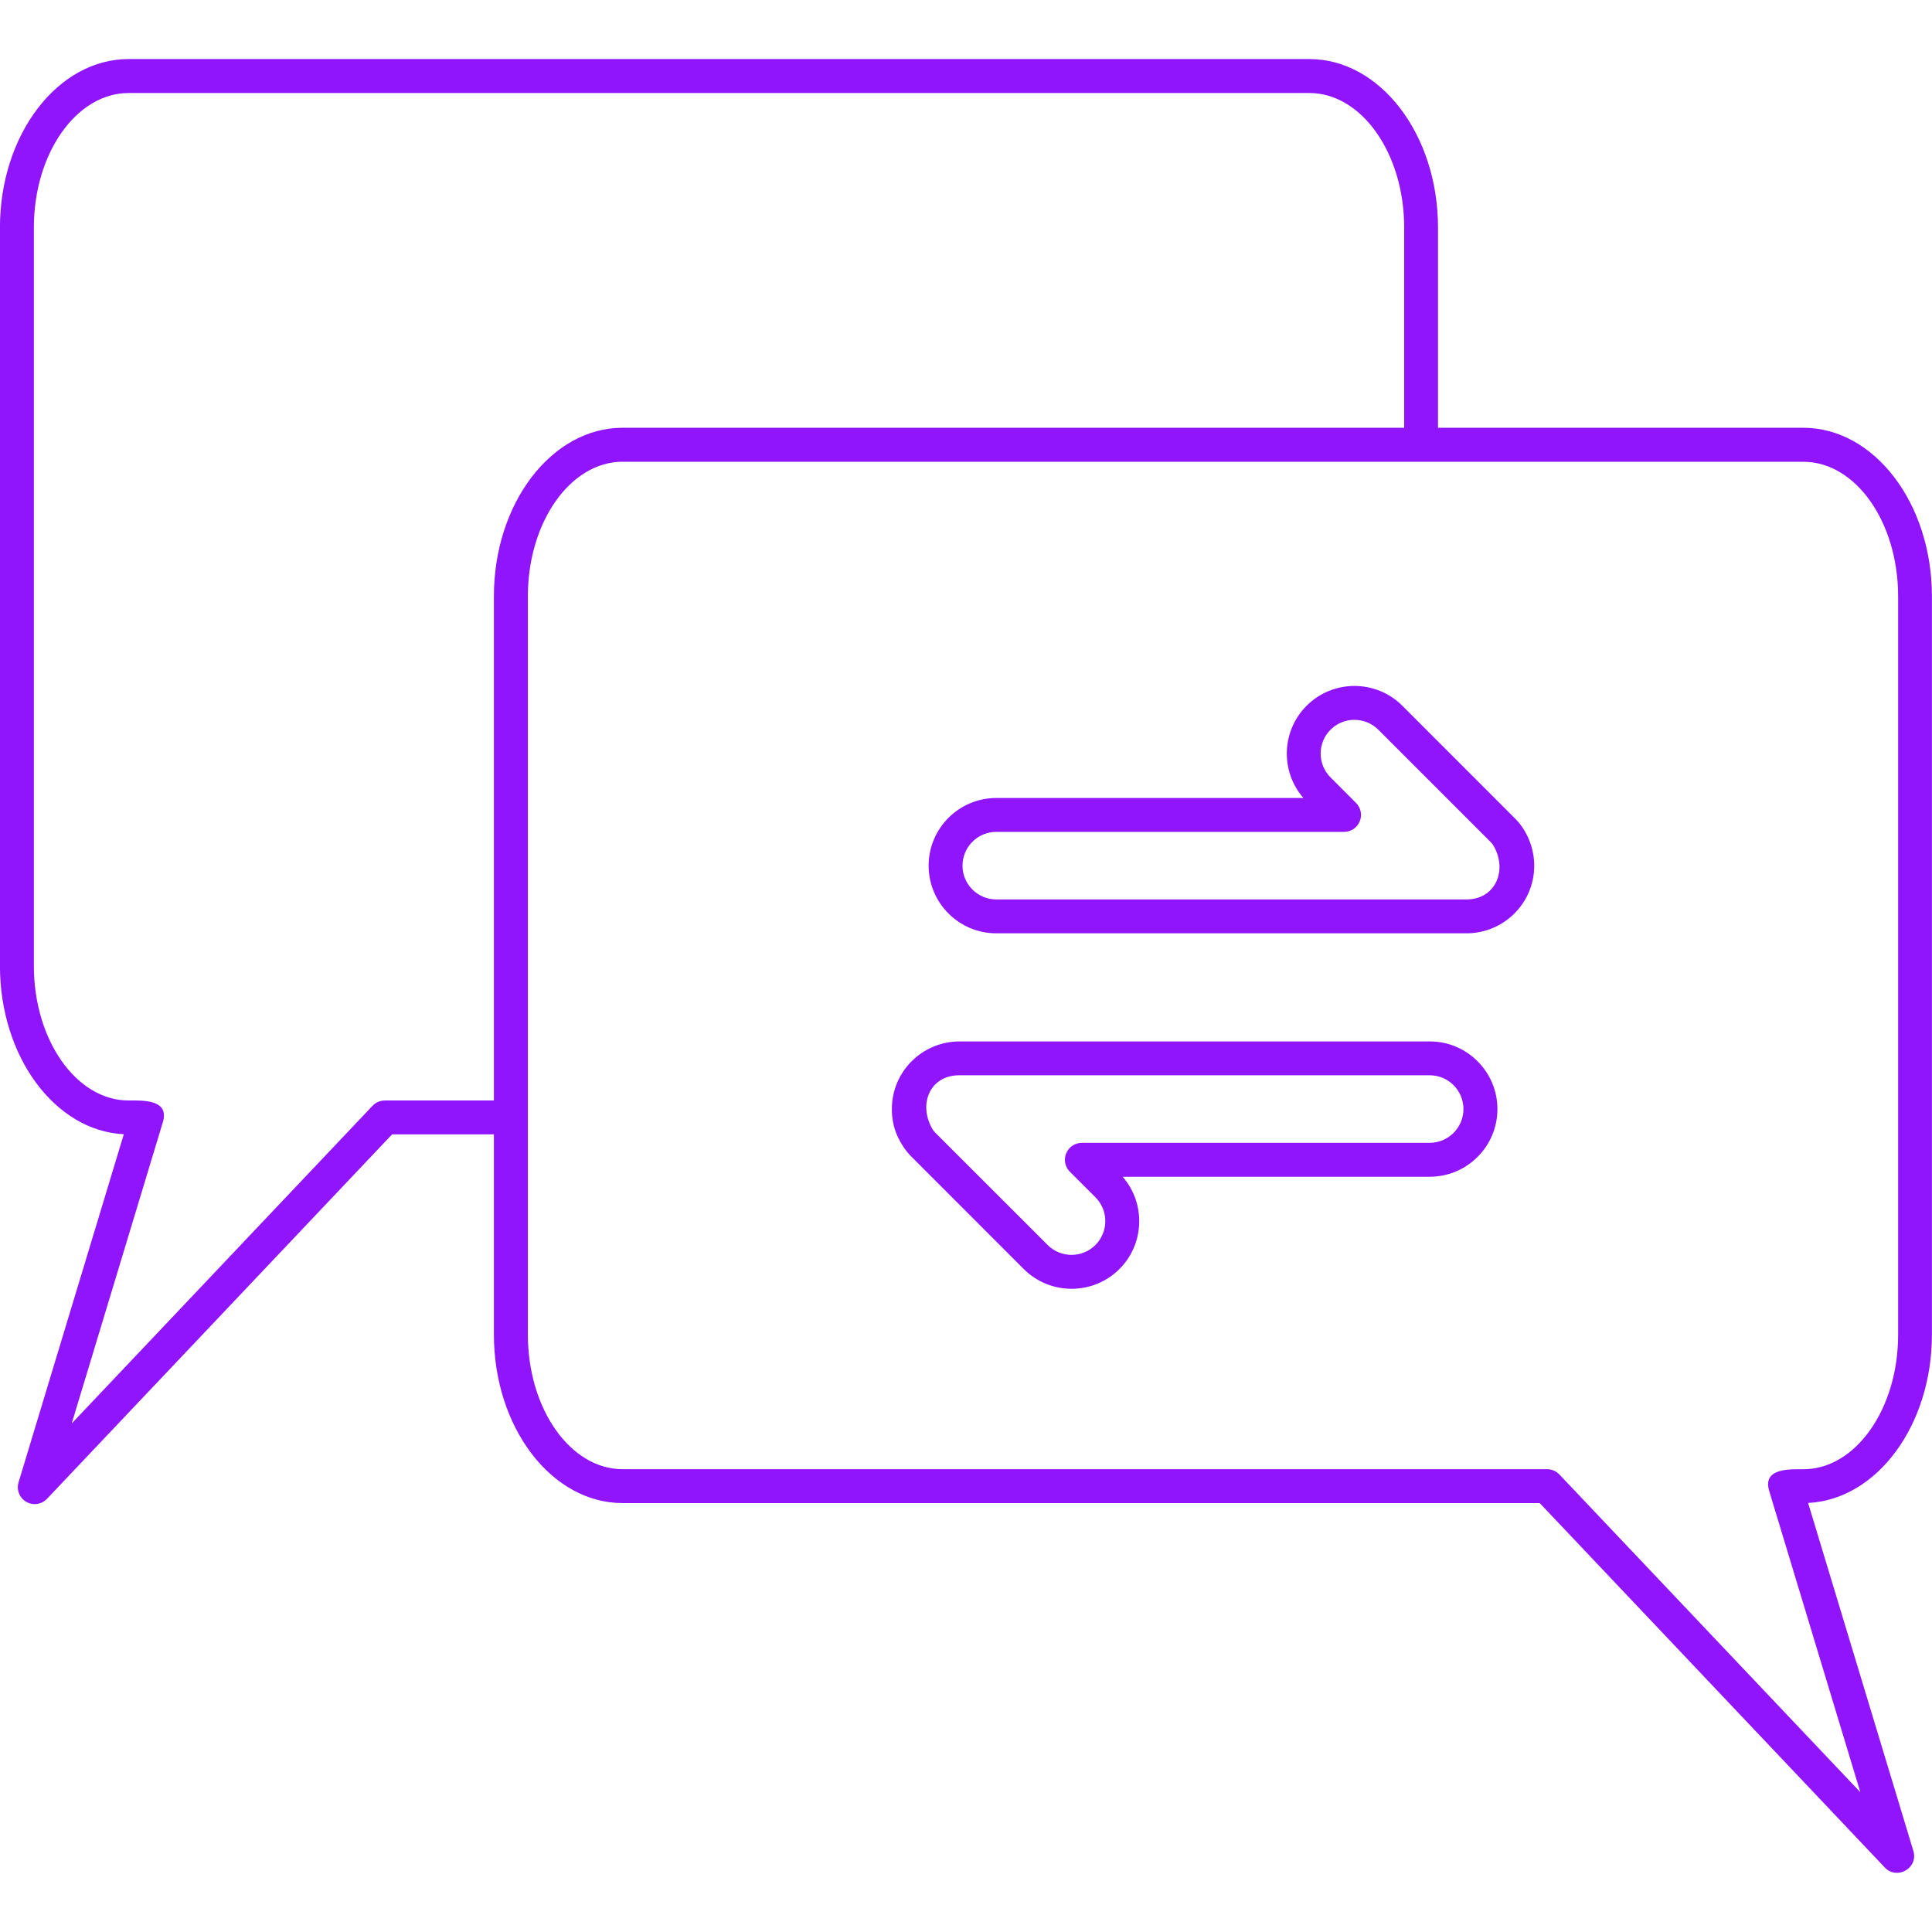
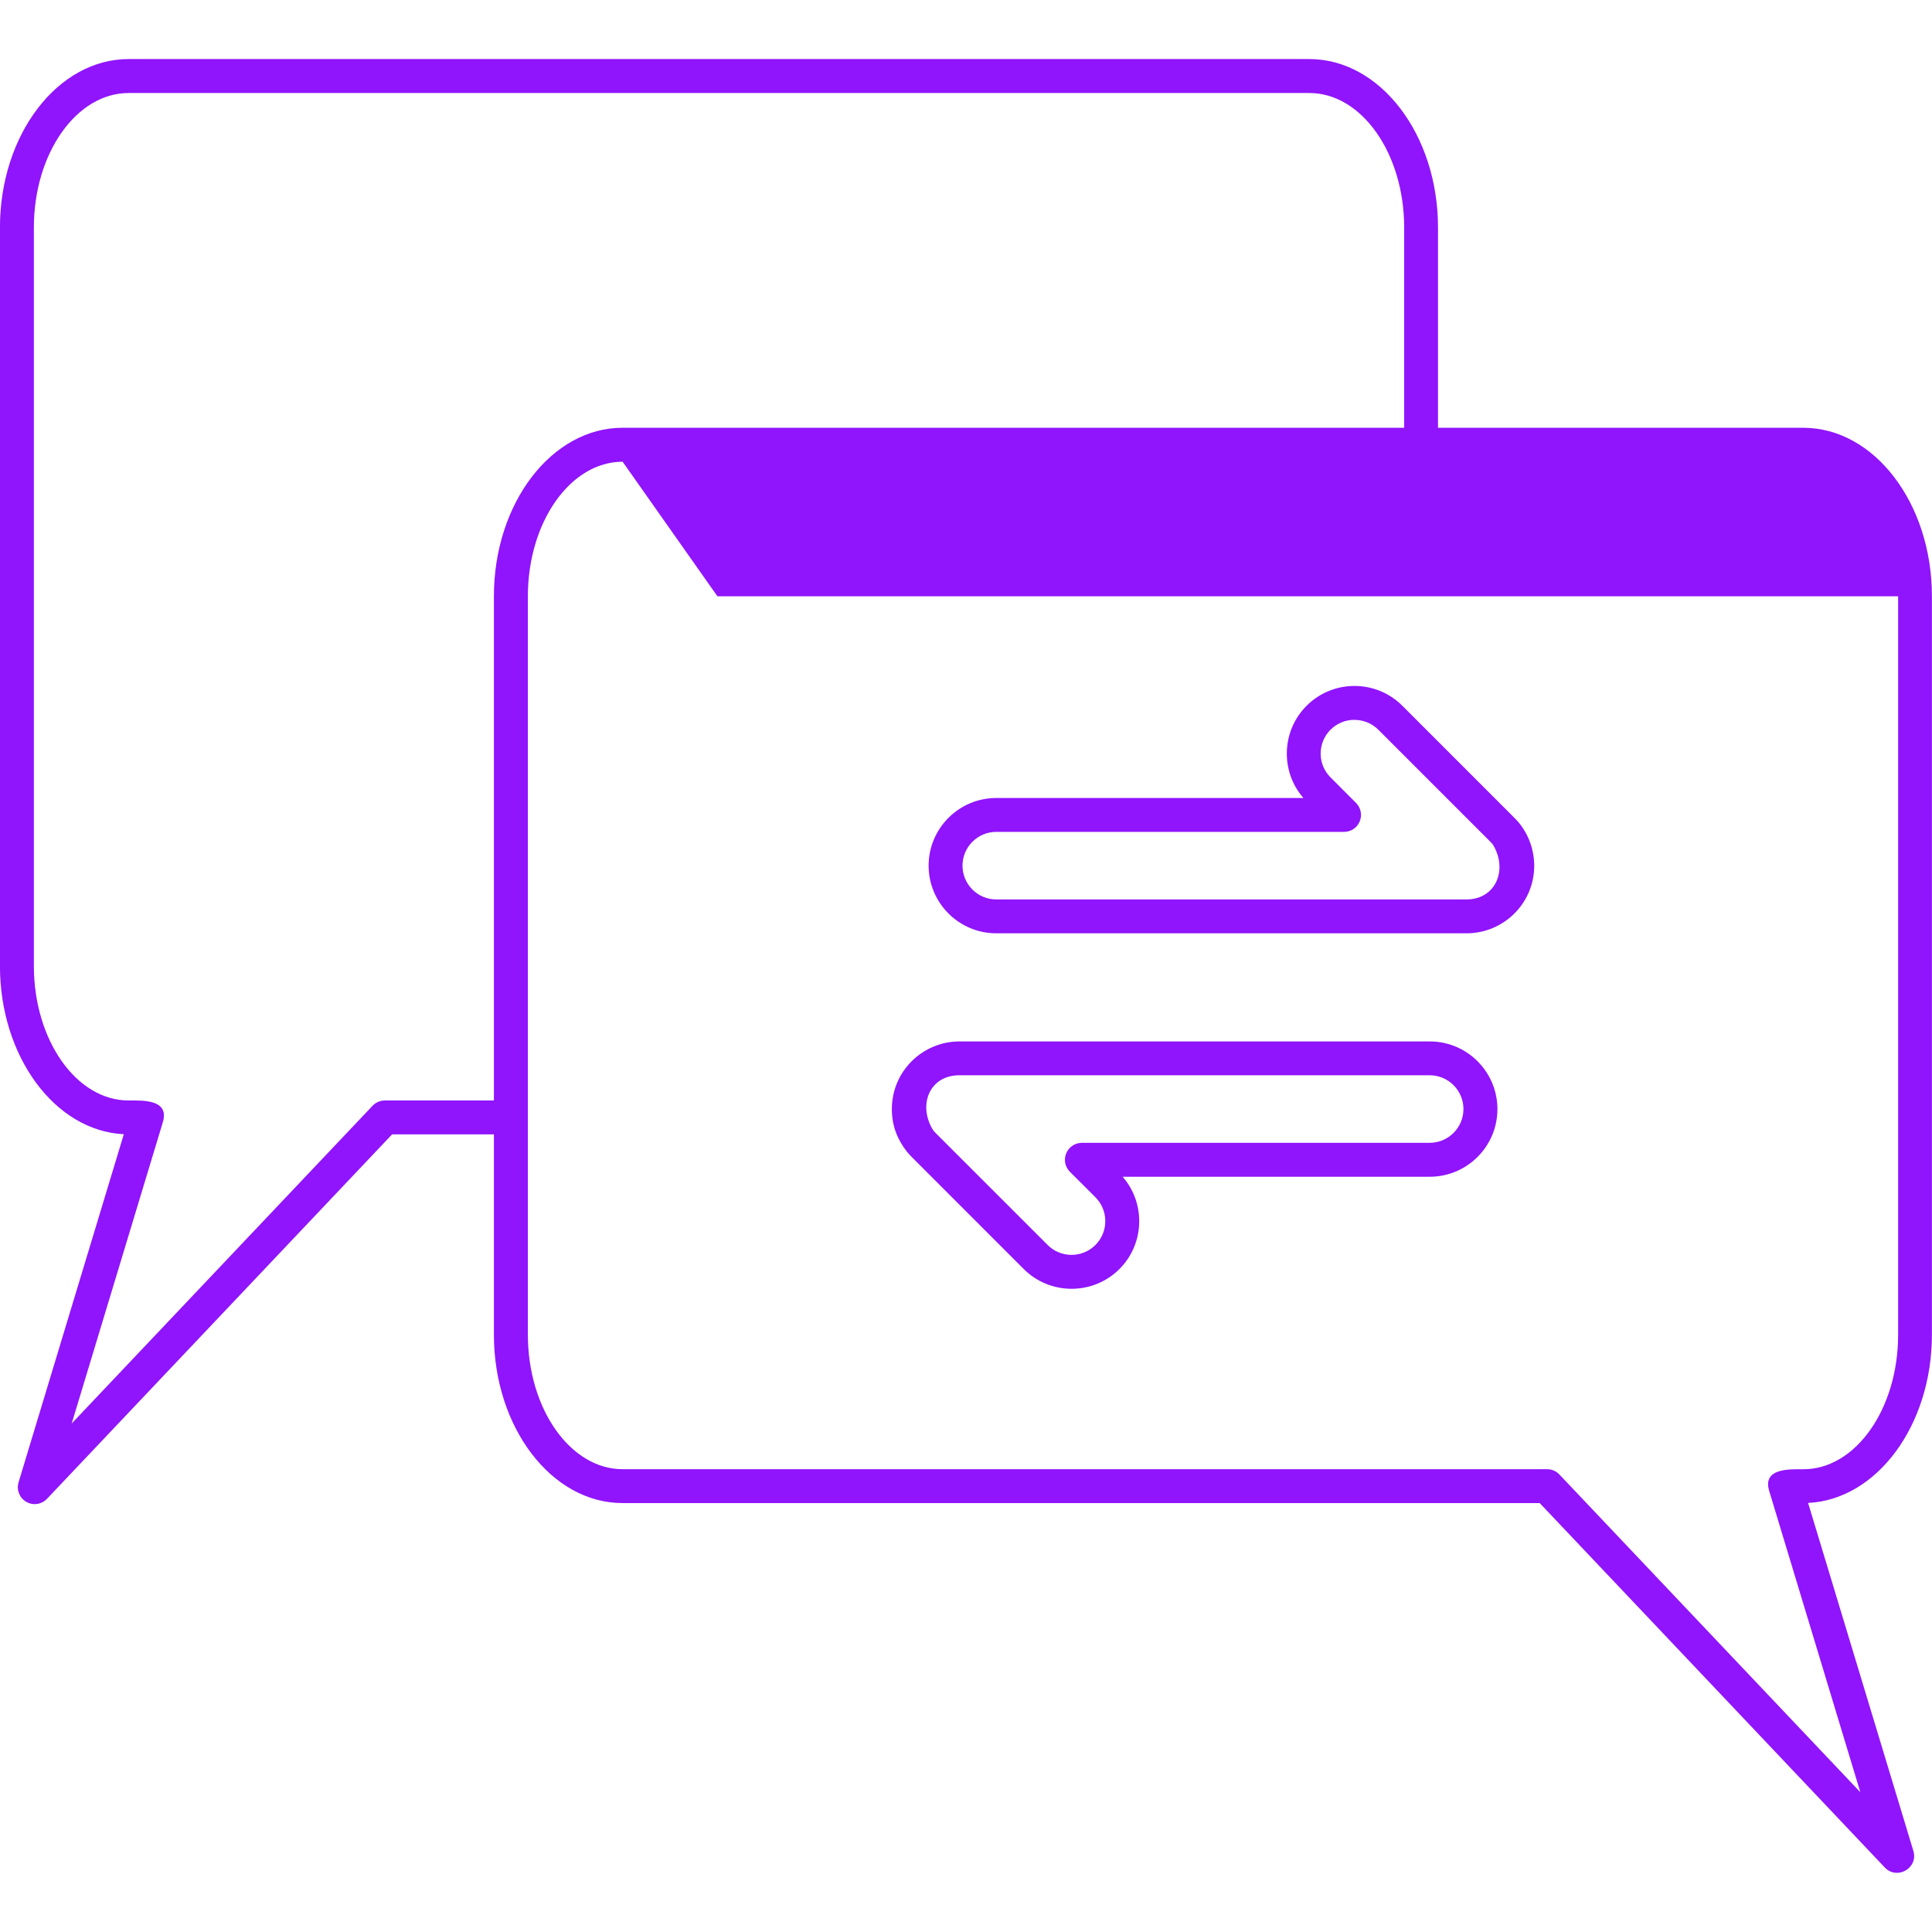
<svg xmlns="http://www.w3.org/2000/svg" xml:space="preserve" width="300" height="300" style="shape-rendering:geometricPrecision; text-rendering:geometricPrecision; image-rendering:optimizeQuality; fill-rule:evenodd; clip-rule:evenodd" viewBox="0 0 43.349 43.349" version="1.1">
  <g width="100%" height="100%" transform="matrix(1,0,0,1,0,0)">
    <defs>
      <style type="text/css">
   
    .fil0 {fill:url(#id0);fill-rule:nonzero}
   
  </style>
      <linearGradient id="id0" gradientUnits="userSpaceOnUse" x1="-2.481" y1="13.089" x2="45.831" y2="30.43">
        <stop stop-opacity="1" stop-color="#9014fc" offset="0" />
        <stop stop-opacity="1" stop-color="#9014fc" offset="0.5" />
        <stop stop-opacity="1" stop-color="#9014fc" offset="1" />
      </linearGradient>
    </defs>
    <g id="Layer_x0020_1">
-       <path class="" d="M13.97 10.36c-1.172,0 -2.126,1.354 -2.126,3.018l0 11.695 0 4.874c0,1.665 0.954,3.018 2.126,3.018l20.744 0c0.104,0 0.204,0.043 0.275,0.119l6.752 7.129 -2.044 -6.757c-0.159,-0.52 0.457,-0.49 0.766,-0.49 1.172,0 2.126,-1.354 2.126,-3.018l0 -16.569c0,-1.665 -0.954,-3.018 -2.126,-3.018l-8.576 0 -17.916 0zm6.97 15.002c0.018,0.023 0.037,0.044 0.056,0.063l2.511 2.51c0.295,0.295 0.775,0.295 1.071,0 0.142,-0.143 0.222,-0.334 0.222,-0.536 0,-0.202 -0.079,-0.393 -0.222,-0.536l-0.573 -0.572c-0.109,-0.109 -0.141,-0.272 -0.082,-0.414 0.059,-0.142 0.197,-0.235 0.352,-0.235l7.803 0c0.418,0 0.758,-0.34 0.758,-0.758 0,-0.418 -0.34,-0.758 -0.758,-0.758l-10.551 0c-0.684,0 -0.936,0.683 -0.588,1.235zm3.103 3.555c-0.389,0 -0.778,-0.148 -1.074,-0.444l-2.507 -2.508c-0.037,-0.037 -0.075,-0.078 -0.111,-0.121 -0.219,-0.282 -0.34,-0.584 -0.34,-0.959 0,-0.852 0.692,-1.518 1.518,-1.518l10.551 0c0.837,0 1.518,0.681 1.518,1.518 0,0.837 -0.681,1.518 -1.518,1.518l-6.891 0c0.519,0.596 0.495,1.503 -0.071,2.07 -0.296,0.296 -0.685,0.444 -1.073,0.444zm6.347 -12.766c-0.419,0 -0.758,0.338 -0.758,0.757 0,0.202 0.079,0.393 0.223,0.536l0.571 0.572c0.109,0.109 0.142,0.273 0.082,0.415 -0.058,0.142 -0.197,0.234 -0.35,0.234l-7.804 0c-0.418,0 -0.758,0.34 -0.758,0.758 0,0.418 0.339,0.758 0.758,0.758l10.55 0c0.665,0 0.936,-0.681 0.589,-1.235 -0.019,-0.023 -0.037,-0.044 -0.057,-0.063l-2.51 -2.51c-0.148,-0.148 -0.342,-0.221 -0.536,-0.221zm2.514 4.79l-10.55 0c-0.837,0 -1.518,-0.681 -1.518,-1.518 0,-0.837 0.681,-1.518 1.518,-1.518l6.891 0c-0.519,-0.595 -0.495,-1.503 0.072,-2.07 0.592,-0.592 1.555,-0.592 2.148,0l2.507 2.508c0.289,0.277 0.452,0.683 0.452,1.08 0,0.852 -0.693,1.518 -1.518,1.518zm-32.124 12.808c-0.065,0 -0.13,-0.017 -0.191,-0.052 -0.152,-0.088 -0.224,-0.27 -0.172,-0.439l2.361 -7.809c-1.542,-0.075 -2.779,-1.74 -2.779,-3.776l0 -16.569c0,-2.084 1.295,-3.779 2.886,-3.779l26.493 0c1.592,0 2.887,1.695 2.887,3.779l0 4.494 8.196 0c1.592,0 2.886,1.695 2.886,3.779l0 16.569c0,2.036 -1.236,3.701 -2.778,3.776l2.362 7.808c0.115,0.386 -0.367,0.66 -0.641,0.372l-7.743 -8.177 -20.579 0c-1.591,0 -2.886,-1.695 -2.886,-3.779l0 -4.494 -2.284 0 -7.743 8.177c-0.074,0.078 -0.174,0.119 -0.276,0.119zm30.726 -24.15l0 -4.494c0,-1.664 -0.955,-3.018 -2.127,-3.018l-26.493 0c-1.172,0 -2.126,1.354 -2.126,3.018l0 16.569c0,1.664 0.954,3.018 2.126,3.018 0.311,0 0.924,-0.031 0.767,0.49l-2.044 6.757 6.75 -7.128c0.072,-0.076 0.171,-0.119 0.276,-0.119l2.447 0 0 -11.315c0,-2.084 1.295,-3.779 2.886,-3.779l17.537 0z" fill="url(#id0)" data-original-color="id0" stroke="none" stroke-opacity="1" />
+       <path class="" d="M13.97 10.36c-1.172,0 -2.126,1.354 -2.126,3.018l0 11.695 0 4.874c0,1.665 0.954,3.018 2.126,3.018l20.744 0c0.104,0 0.204,0.043 0.275,0.119l6.752 7.129 -2.044 -6.757c-0.159,-0.52 0.457,-0.49 0.766,-0.49 1.172,0 2.126,-1.354 2.126,-3.018l0 -16.569l-8.576 0 -17.916 0zm6.97 15.002c0.018,0.023 0.037,0.044 0.056,0.063l2.511 2.51c0.295,0.295 0.775,0.295 1.071,0 0.142,-0.143 0.222,-0.334 0.222,-0.536 0,-0.202 -0.079,-0.393 -0.222,-0.536l-0.573 -0.572c-0.109,-0.109 -0.141,-0.272 -0.082,-0.414 0.059,-0.142 0.197,-0.235 0.352,-0.235l7.803 0c0.418,0 0.758,-0.34 0.758,-0.758 0,-0.418 -0.34,-0.758 -0.758,-0.758l-10.551 0c-0.684,0 -0.936,0.683 -0.588,1.235zm3.103 3.555c-0.389,0 -0.778,-0.148 -1.074,-0.444l-2.507 -2.508c-0.037,-0.037 -0.075,-0.078 -0.111,-0.121 -0.219,-0.282 -0.34,-0.584 -0.34,-0.959 0,-0.852 0.692,-1.518 1.518,-1.518l10.551 0c0.837,0 1.518,0.681 1.518,1.518 0,0.837 -0.681,1.518 -1.518,1.518l-6.891 0c0.519,0.596 0.495,1.503 -0.071,2.07 -0.296,0.296 -0.685,0.444 -1.073,0.444zm6.347 -12.766c-0.419,0 -0.758,0.338 -0.758,0.757 0,0.202 0.079,0.393 0.223,0.536l0.571 0.572c0.109,0.109 0.142,0.273 0.082,0.415 -0.058,0.142 -0.197,0.234 -0.35,0.234l-7.804 0c-0.418,0 -0.758,0.34 -0.758,0.758 0,0.418 0.339,0.758 0.758,0.758l10.55 0c0.665,0 0.936,-0.681 0.589,-1.235 -0.019,-0.023 -0.037,-0.044 -0.057,-0.063l-2.51 -2.51c-0.148,-0.148 -0.342,-0.221 -0.536,-0.221zm2.514 4.79l-10.55 0c-0.837,0 -1.518,-0.681 -1.518,-1.518 0,-0.837 0.681,-1.518 1.518,-1.518l6.891 0c-0.519,-0.595 -0.495,-1.503 0.072,-2.07 0.592,-0.592 1.555,-0.592 2.148,0l2.507 2.508c0.289,0.277 0.452,0.683 0.452,1.08 0,0.852 -0.693,1.518 -1.518,1.518zm-32.124 12.808c-0.065,0 -0.13,-0.017 -0.191,-0.052 -0.152,-0.088 -0.224,-0.27 -0.172,-0.439l2.361 -7.809c-1.542,-0.075 -2.779,-1.74 -2.779,-3.776l0 -16.569c0,-2.084 1.295,-3.779 2.886,-3.779l26.493 0c1.592,0 2.887,1.695 2.887,3.779l0 4.494 8.196 0c1.592,0 2.886,1.695 2.886,3.779l0 16.569c0,2.036 -1.236,3.701 -2.778,3.776l2.362 7.808c0.115,0.386 -0.367,0.66 -0.641,0.372l-7.743 -8.177 -20.579 0c-1.591,0 -2.886,-1.695 -2.886,-3.779l0 -4.494 -2.284 0 -7.743 8.177c-0.074,0.078 -0.174,0.119 -0.276,0.119zm30.726 -24.15l0 -4.494c0,-1.664 -0.955,-3.018 -2.127,-3.018l-26.493 0c-1.172,0 -2.126,1.354 -2.126,3.018l0 16.569c0,1.664 0.954,3.018 2.126,3.018 0.311,0 0.924,-0.031 0.767,0.49l-2.044 6.757 6.75 -7.128c0.072,-0.076 0.171,-0.119 0.276,-0.119l2.447 0 0 -11.315c0,-2.084 1.295,-3.779 2.886,-3.779l17.537 0z" fill="url(#id0)" data-original-color="id0" stroke="none" stroke-opacity="1" />
    </g>
  </g>
</svg>